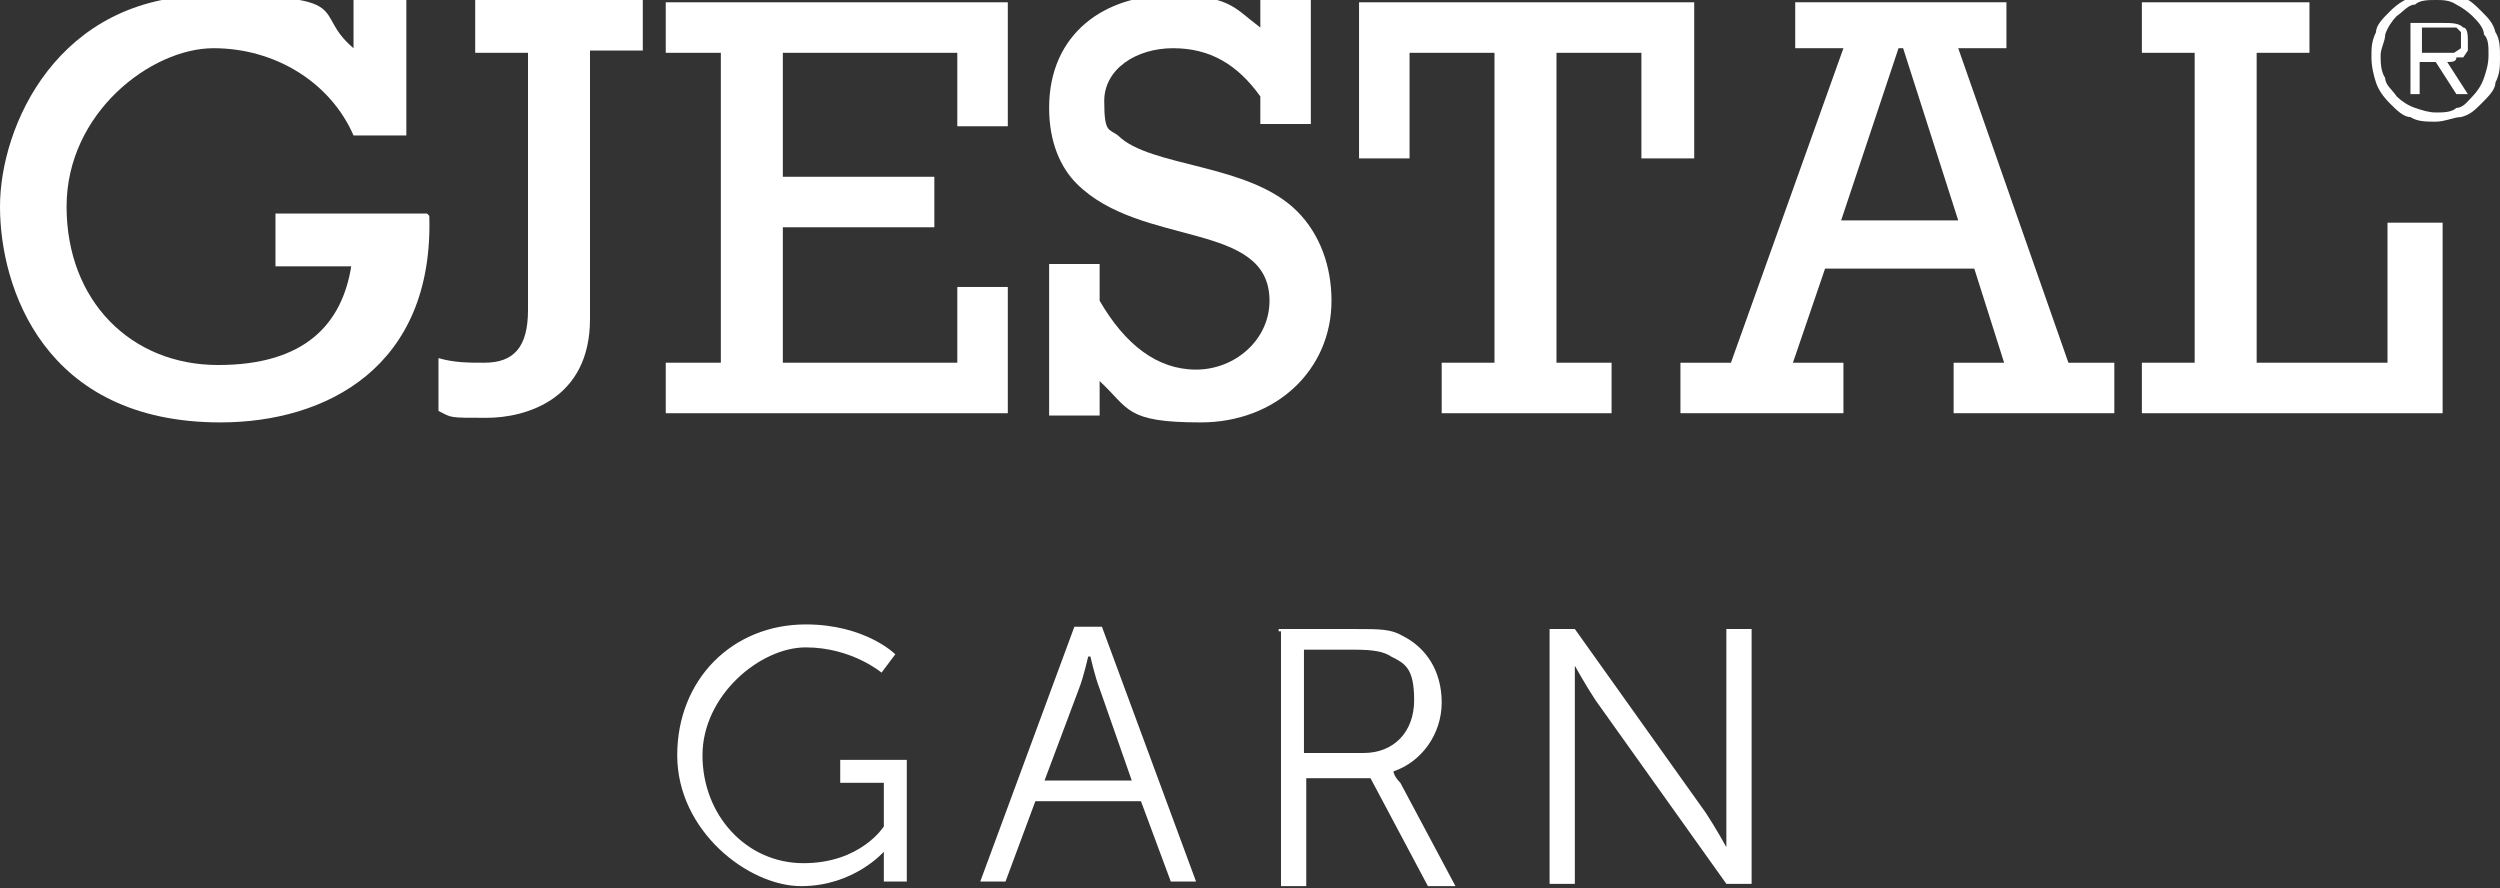
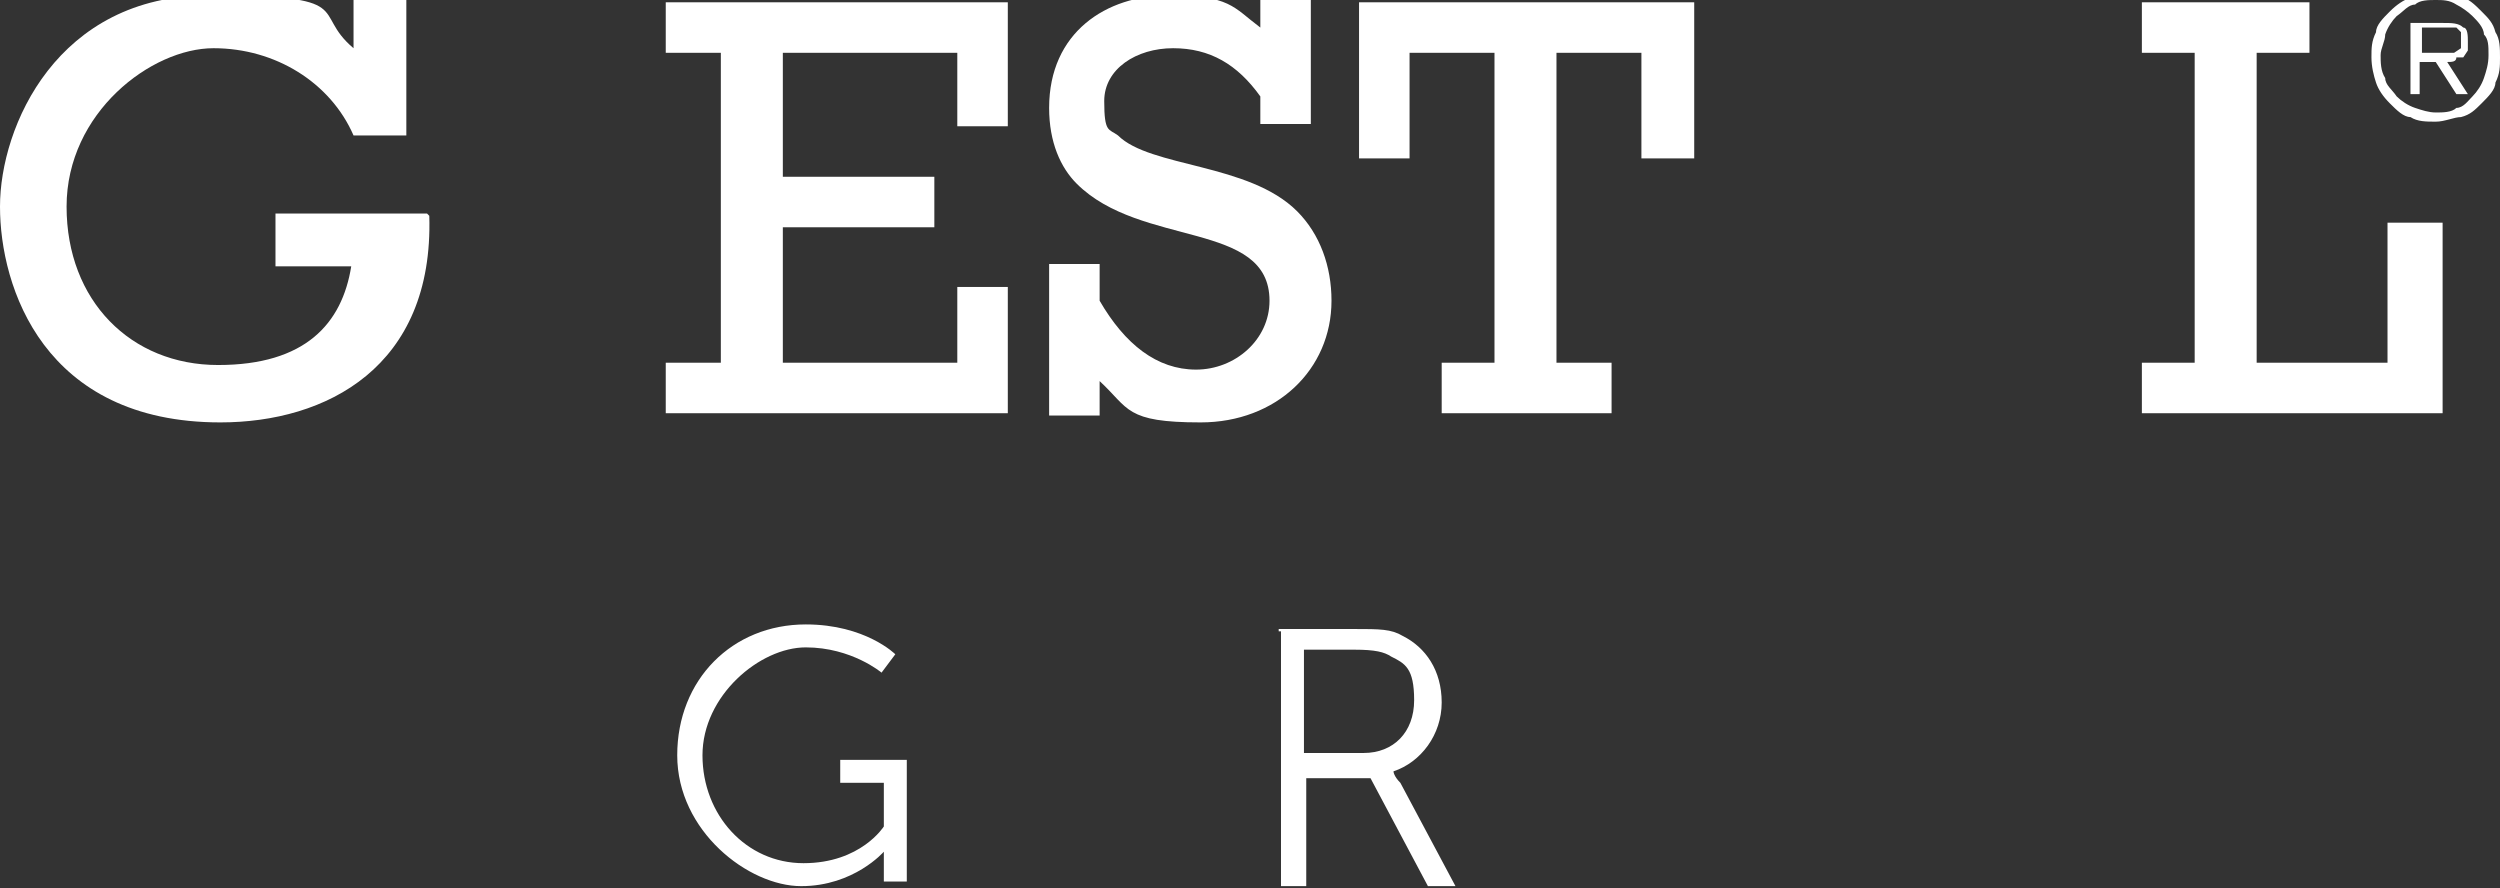
<svg xmlns="http://www.w3.org/2000/svg" id="Layer_2" version="1.1" viewBox="0 0 108.9 38.7">
  <rect x="0" y="0" width="108.9" height="38.7" fill="#333333" stroke="none" />
  <defs>
    <style>
      .st0 {
        fill: #fff;
      }
    </style>
  </defs>
  <g id="Layer_1-2">
    <g>
      <g>
        <path class="st0" d="M18.7,9.4c.2,6.6-4.5,9-9.1,9C1.9,18.4,0,12.5,0,9S2.5-.2,9.1-.2s4.4.7,6.3,2.3V0h2.3v5.9h-2.3c-1-2.3-3.4-3.8-6.1-3.8s-6.4,2.8-6.4,6.9,2.8,6.9,6.6,6.9,5.4-1.8,5.8-4.3h-3.3v-2.3h6.6" />
-         <path class="st0" d="M19.1,15.6c.7.2,1.3.2,2,.2,1.3,0,1.9-.7,1.9-2.3V2.3h-2.3V0h7.3v2.2h-2.3v11.7c0,3.5-2.8,4.3-4.5,4.3s-1.5,0-2.1-.3v-2.5" />
        <polygon class="st0" points="31.4 2.3 29 2.3 29 .1 43.9 .1 43.9 5.5 41.7 5.5 41.7 2.3 34.1 2.3 34.1 7.7 40.7 7.7 40.7 9.9 34.1 9.9 34.1 15.8 41.7 15.8 41.7 12.5 43.9 12.5 43.9 18 29 18 29 15.8 31.4 15.8 31.4 2.3" />
        <path class="st0" d="M45.7,11.5h2.2v1.6c1.1,1.9,2.5,3,4.2,3s3.2-1.3,3.2-3c0-3.5-5.6-2.3-8.4-5.1-.7-.7-1.2-1.8-1.2-3.3,0-3.3,2.5-4.9,5.2-4.9s2.8.5,4,1.4V0h2.2v5.4h-2.2v-1.2c-1-1.4-2.2-2.1-3.8-2.1s-3,.9-3,2.3.2,1.2.6,1.5c1.4,1.4,5.7,1.2,7.8,3.3,1,1,1.5,2.4,1.5,3.9,0,3-2.4,5.3-5.7,5.3s-3.1-.6-4.4-1.8v1.5h-2.2v-6.5" />
        <polygon class="st0" points="73.8 6.9 71.5 6.9 71.5 2.3 67.8 2.3 67.8 15.8 70.2 15.8 70.2 18 62.8 18 62.8 15.8 65.1 15.8 65.1 2.3 61.4 2.3 61.4 6.9 59.2 6.9 59.2 .1 73.8 .1 73.8 6.9" />
-         <path class="st0" d="M79.5,11.7l-1.4,4.1h2.2v2.2h-7.1v-2.2h2.2l4.9-13.7h-2.1V.1h9.2v2h-2.1l4.8,13.7h2v2.2h-7v-2.2h2.2l-1.3-4.1s-6.5,0-6.5,0ZM82.9,2.1h-.2l-2.5,7.5h5.1l-2.4-7.5Z" />
        <polygon class="st0" points="95.6 2.3 93.3 2.3 93.3 .1 100.6 .1 100.6 2.3 98.3 2.3 98.3 15.8 104 15.8 104 9.7 106.4 9.7 106.4 18 93.3 18 93.3 15.8 95.6 15.8 95.6 2.3" />
        <g>
          <path class="st0" d="M35.1,27.2c2.6,0,3.9,1.3,3.9,1.3l-.6.8s-1.3-1.1-3.3-1.1-4.5,2.1-4.5,4.7,1.9,4.7,4.4,4.7,3.5-1.6,3.5-1.6v-1.9h-1.9v-1h2.9v5.3h-1v-1.3h0s-1.3,1.5-3.6,1.5-5.4-2.4-5.4-5.7,2.4-5.7,5.6-5.7Z" />
-           <path class="st0" d="M49.6,34.9h-4.5l-1.3,3.5h-1.1l4.1-11.1h1.2l4.1,11.1h-1.1l-1.3-3.5h-.1ZM47.4,28.6s-.2.9-.4,1.4l-1.5,4h3.8l-1.4-4c-.2-.5-.4-1.4-.4-1.4h0Z" />
          <path class="st0" d="M55.7,27.4h3.3c1.1,0,1.6,0,2.1.3,1,.5,1.7,1.5,1.7,2.9s-.9,2.6-2.1,3h0s0,.2.3.5l2.4,4.5h-1.2l-2.5-4.7h-2.8v4.7h-1.1v-11.1h-.1ZM59.4,32.8c1.3,0,2.2-.9,2.2-2.3s-.4-1.6-1-1.9c-.3-.2-.7-.3-1.6-.3h-2.2v4.5s2.6,0,2.6,0Z" />
-           <path class="st0" d="M67.5,27.4h1.1l5.7,8c.4.6.9,1.5.9,1.5h0v-9.5h1.1v11.1h-1.1l-5.7-8c-.4-.6-.9-1.5-.9-1.5h0v9.5h-1.1v-11.1Z" />
        </g>
      </g>
      <path class="st0" d="M106.1,2.3h.8l.3-.2s0-.2,0-.4v-.3l-.2-.2h-1.5v1.1h.6,0ZM107.5,4.1h-.5l-.9-1.4h-.7v1.4h-.4V1h1.4c.4,0,.7,0,.9.2.2,0,.2.4.2.6v.4l-.2.3h-.3c0,.2-.2.2-.4.2,0,0,.9,1.4.9,1.4ZM106.1,4.9c.3,0,.7,0,.9-.2.3,0,.5-.3.7-.5s.4-.5.5-.8.2-.6.2-1,0-.7-.2-.9c0-.3-.3-.6-.5-.8s-.5-.4-.7-.5C106.7,0,106.4,0,106.1,0S105.4,0,105.2.2c-.3,0-.5.3-.8.5-.2.2-.4.5-.5.8,0,.3-.2.6-.2.9s0,.7.2,1c0,.3.3.5.5.8.2.2.5.4.8.5s.6.2.9.2M106.1,5.3c-.4,0-.8,0-1.1-.2-.3,0-.6-.3-.9-.6-.3-.3-.5-.6-.6-.9s-.2-.7-.2-1.1,0-.7.2-1.1c0-.3.3-.6.6-.9.3-.3.6-.5.9-.6.3-.2.7-.2,1.1-.2s.7,0,1.1.2c.3,0,.6.3.9.6s.5.5.6.9c.2.3.2.7.2,1.1s0,.7-.2,1.1c0,.3-.3.6-.6.9-.3.3-.5.5-.9.6-.3,0-.7.2-1.1.2" />
    </g>
  </g>
</svg>